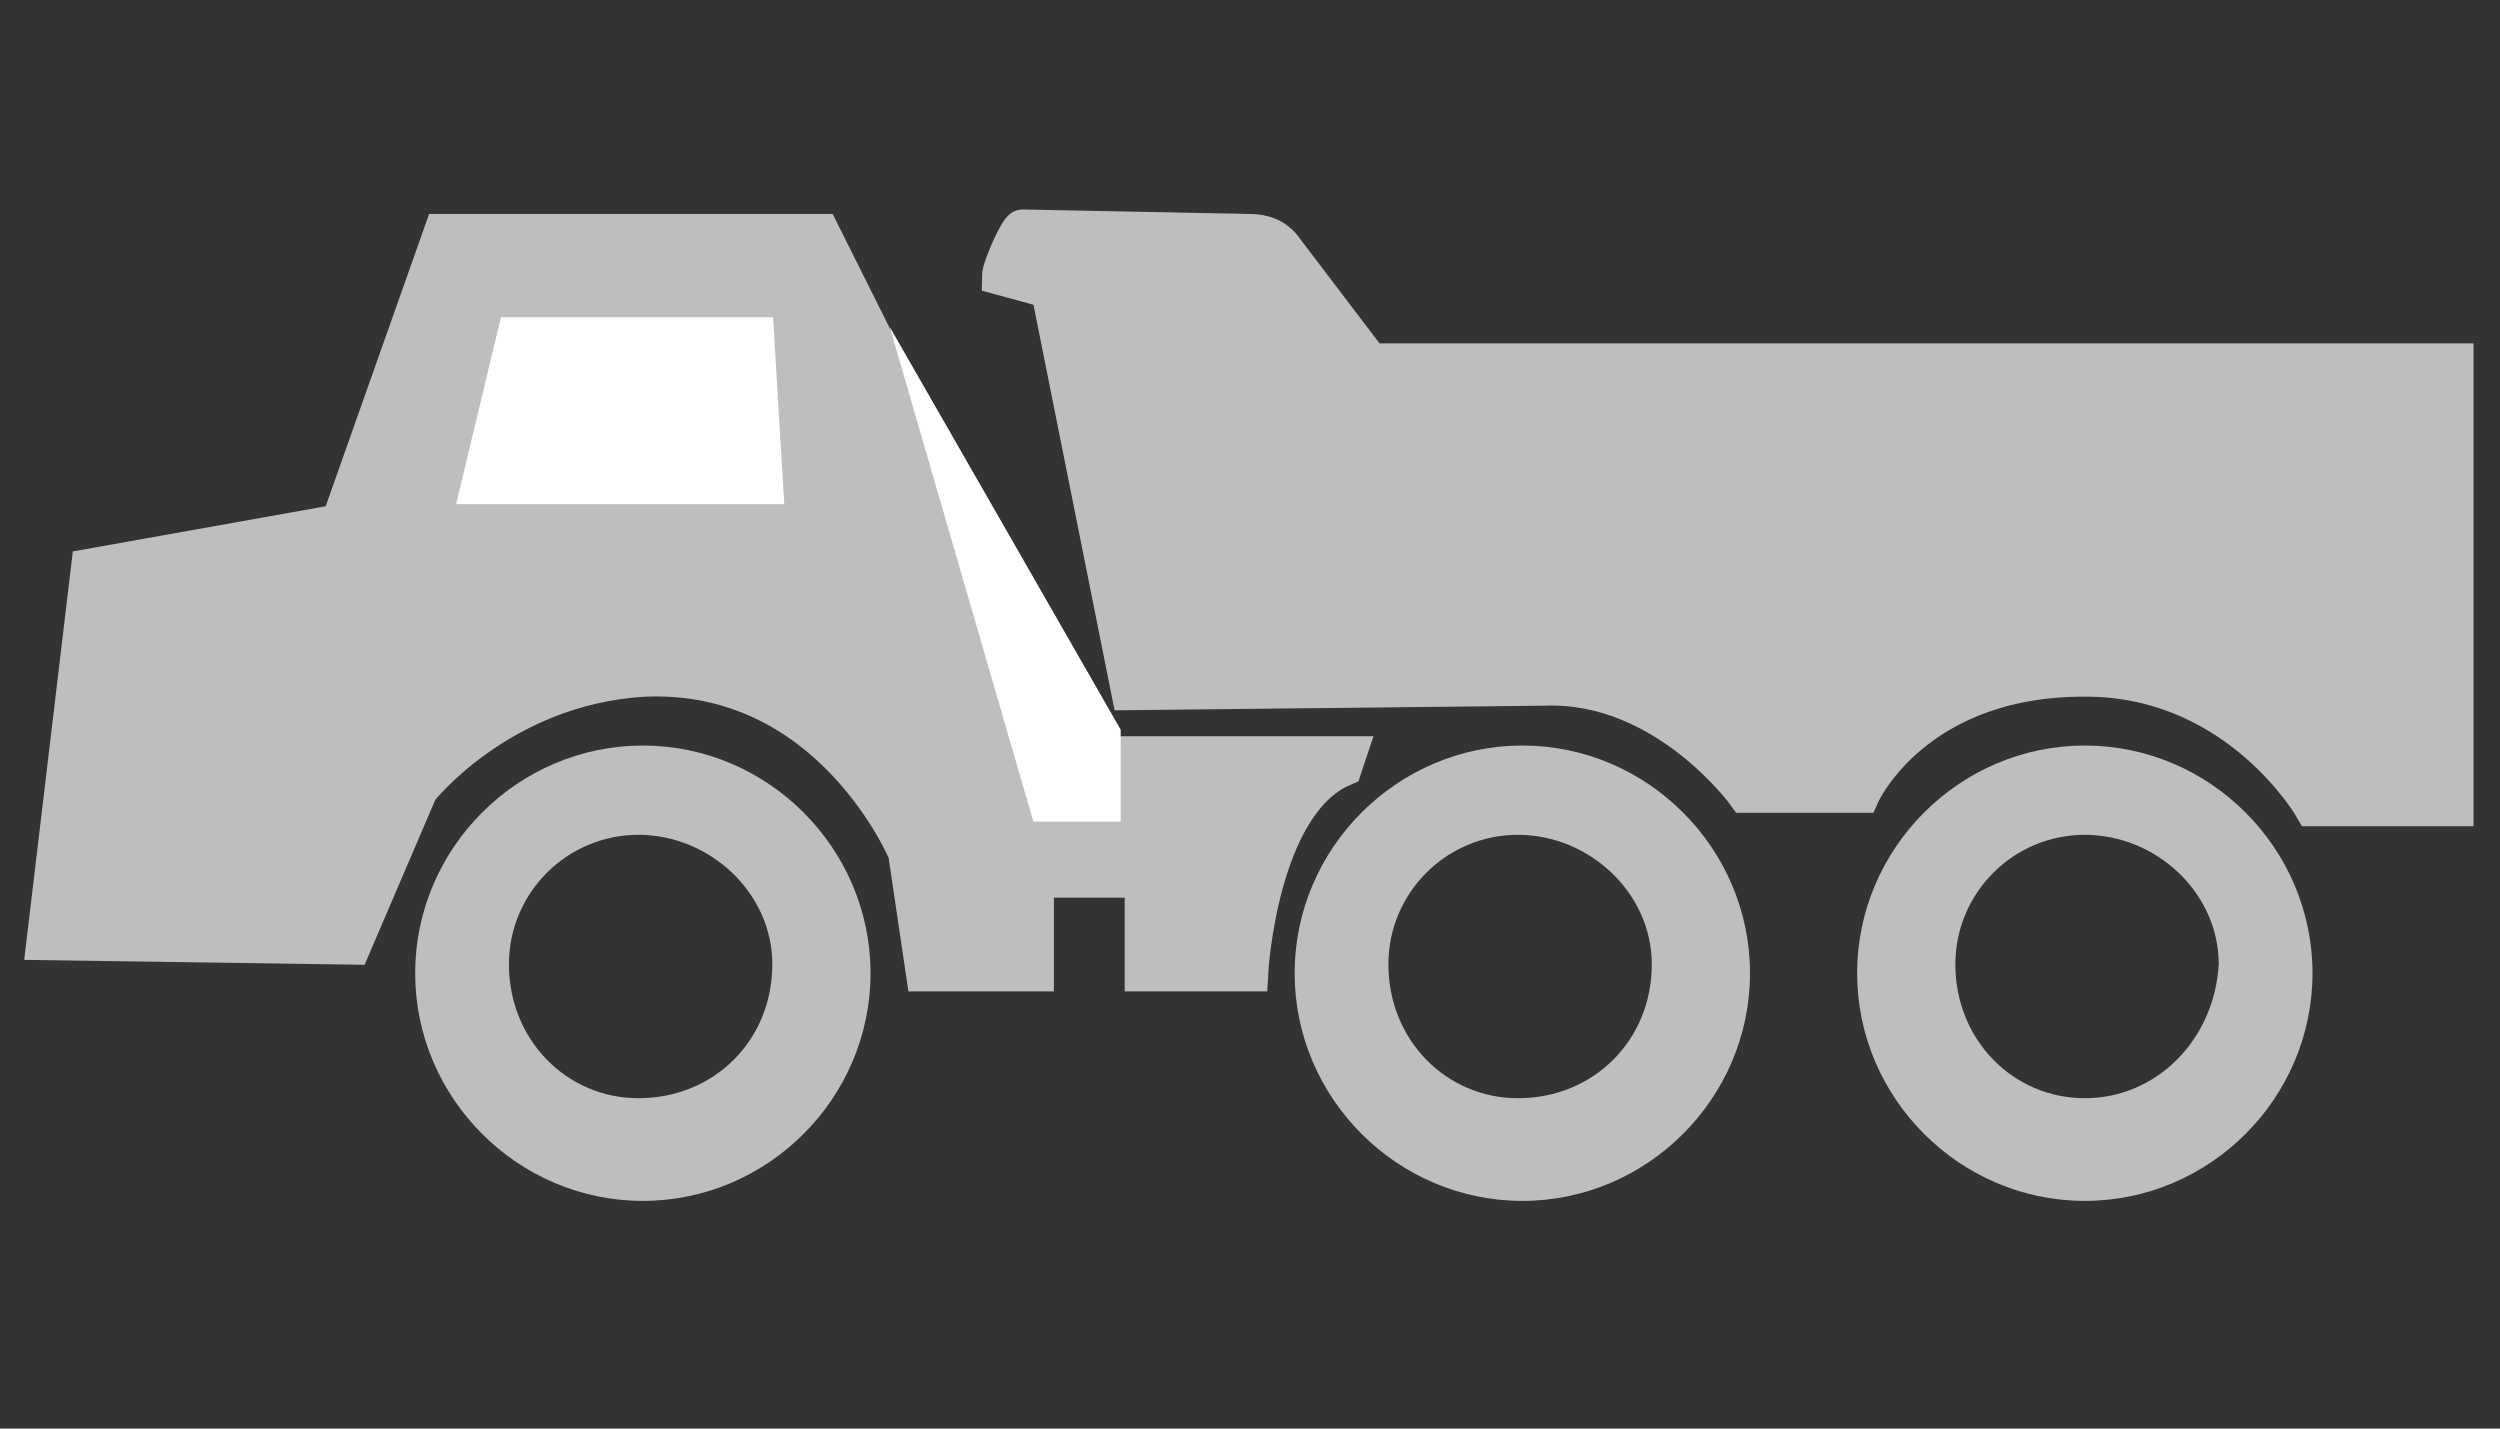
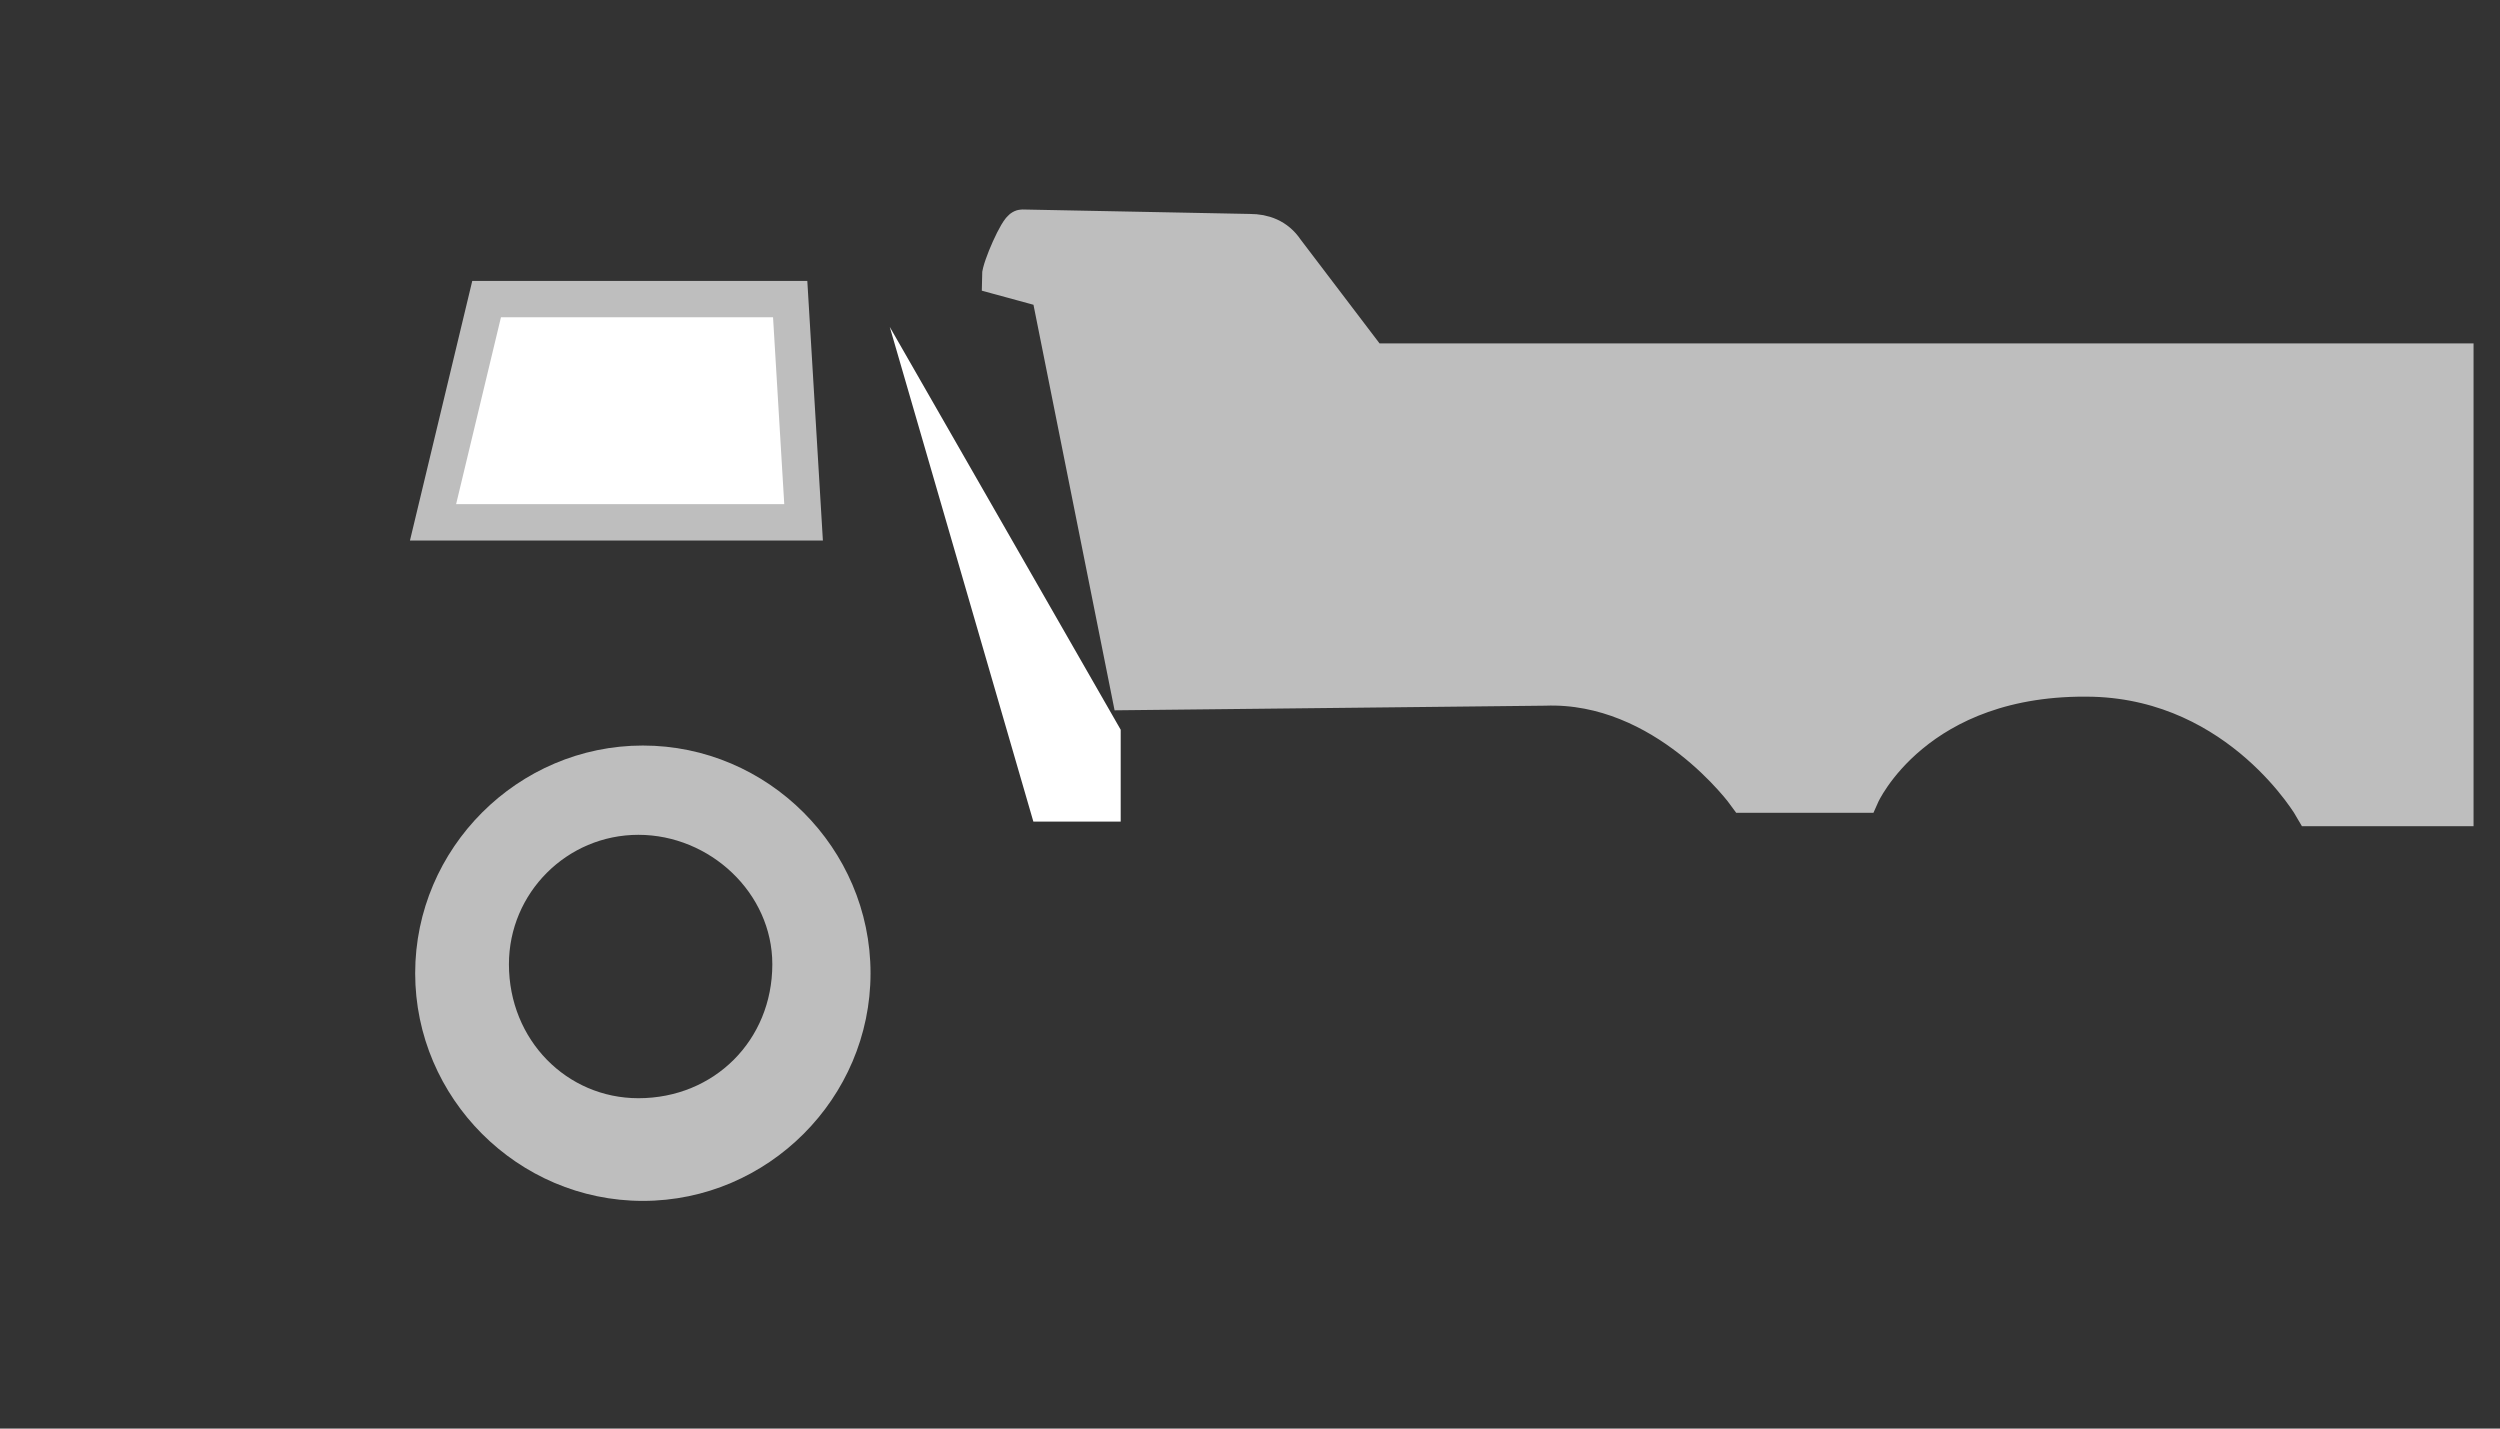
<svg xmlns="http://www.w3.org/2000/svg" version="1.1" id="Ebene_1" x="0px" y="0px" viewBox="0 0 56 32" style="enable-background:new 0 0 56 32;" xml:space="preserve">
  <rect x="0" y="0" width="56" height="32" fill="#333333" stroke="none" />
  <style type="text/css">
	.st0{fill:#AAAAAA;}
	.st1{fill:none;stroke:#BEBEBE;stroke-width:1.629;stroke-miterlimit:10;}
	.st2{fill:#BEBEBE;}
	.st3{fill:#BEBEBE;stroke:#BEBEBE;stroke-width:0.815;stroke-miterlimit:10;}
	.st4{fill:#FFFFFF;stroke:#BEBEBE;stroke-width:0.815;stroke-miterlimit:10;}
	.st5{fill:#FFFFFF;stroke:#FFFFFF;stroke-width:0.407;stroke-miterlimit:10;}
</style>
-   <path class="st0" d="M-19.4-19.7c-2.4,0-4.4,2-4.4,4.4s2,4.4,4.4,4.4c2.4,0,4.4-2,4.4-4.4S-17-19.7-19.4-19.7z M-19.4-12.9  c-1.4,0-2.5-1.1-2.5-2.5c0-1.4,1.1-2.5,2.5-2.5c1.4,0,2.5,1.1,2.5,2.5C-16.9-14-18.1-12.9-19.4-12.9z" />
  <g>
-     <path class="st1" d="M22.9,16.2" />
    <path class="st2" d="M14.4,16.7c-2.8,0-5.1,2.3-5.1,5.1c0,2.8,2.3,5.1,5.1,5.1c2.8,0,5.1-2.3,5.1-5.1C19.5,19,17.2,16.7,14.4,16.7z    M14.3,24.6c-1.6,0-2.9-1.3-2.9-3c0-1.6,1.3-2.9,2.9-2.9c1.6,0,3,1.3,3,2.9C17.3,23.3,16,24.6,14.3,24.6z" />
-     <path class="st2" d="M34.1,16.7c-2.8,0-5.1,2.3-5.1,5.1c0,2.8,2.3,5.1,5.1,5.1c2.8,0,5.1-2.3,5.1-5.1C39.2,19,36.9,16.7,34.1,16.7z    M34,24.6c-1.6,0-2.9-1.3-2.9-3c0-1.6,1.3-2.9,2.9-2.9c1.6,0,3,1.3,3,2.9C37,23.3,35.7,24.6,34,24.6z" />
-     <path class="st2" d="M46.7,16.7c-2.8,0-5.1,2.3-5.1,5.1c0,2.8,2.3,5.1,5.1,5.1c2.8,0,5.1-2.3,5.1-5.1C51.8,19,49.5,16.7,46.7,16.7z    M46.7,24.6c-1.6,0-2.9-1.3-2.9-3c0-1.6,1.3-2.9,2.9-2.9c1.6,0,3,1.3,3,2.9C49.6,23.3,48.3,24.6,46.7,24.6z" />
    <path class="st3" d="M22.9,5.1L28,5.2c0.3,0,0.6,0.1,0.8,0.4l1.9,2.5H55v10h-3.2c0,0-1.6-2.8-4.9-2.9c-4-0.1-5.2,2.6-5.2,2.6   l-2.6,0c0,0-1.8-2.5-4.5-2.4l-9.3,0.1l-1.8-9l-1.1-0.3C22.4,6,22.8,5.1,22.9,5.1z" />
-     <path class="st3" d="M18.4,5.2H9.9l-2.3,6.5l-5.6,1l-1,8.4l6.9,0.1l1.5-3.5c0,0,1.8-2.3,5-2.5c4.2-0.2,5.9,3.9,5.9,3.9l0.4,2.7h2.5   v-2.1h2.4v2.1h2.4c0,0,0.2-3.8,2.1-4.6c0,0,0.1-0.3,0.1-0.3l-6.8,0L20.3,9L18.4,5.2z" />
    <polygon class="st4" points="10.9,6.7 17.7,6.7 18,11.7 9.7,11.7  " />
    <polygon class="st5" points="20.6,8.9 23.3,18.2 24.9,18.2 24.9,16.4  " />
  </g>
</svg>